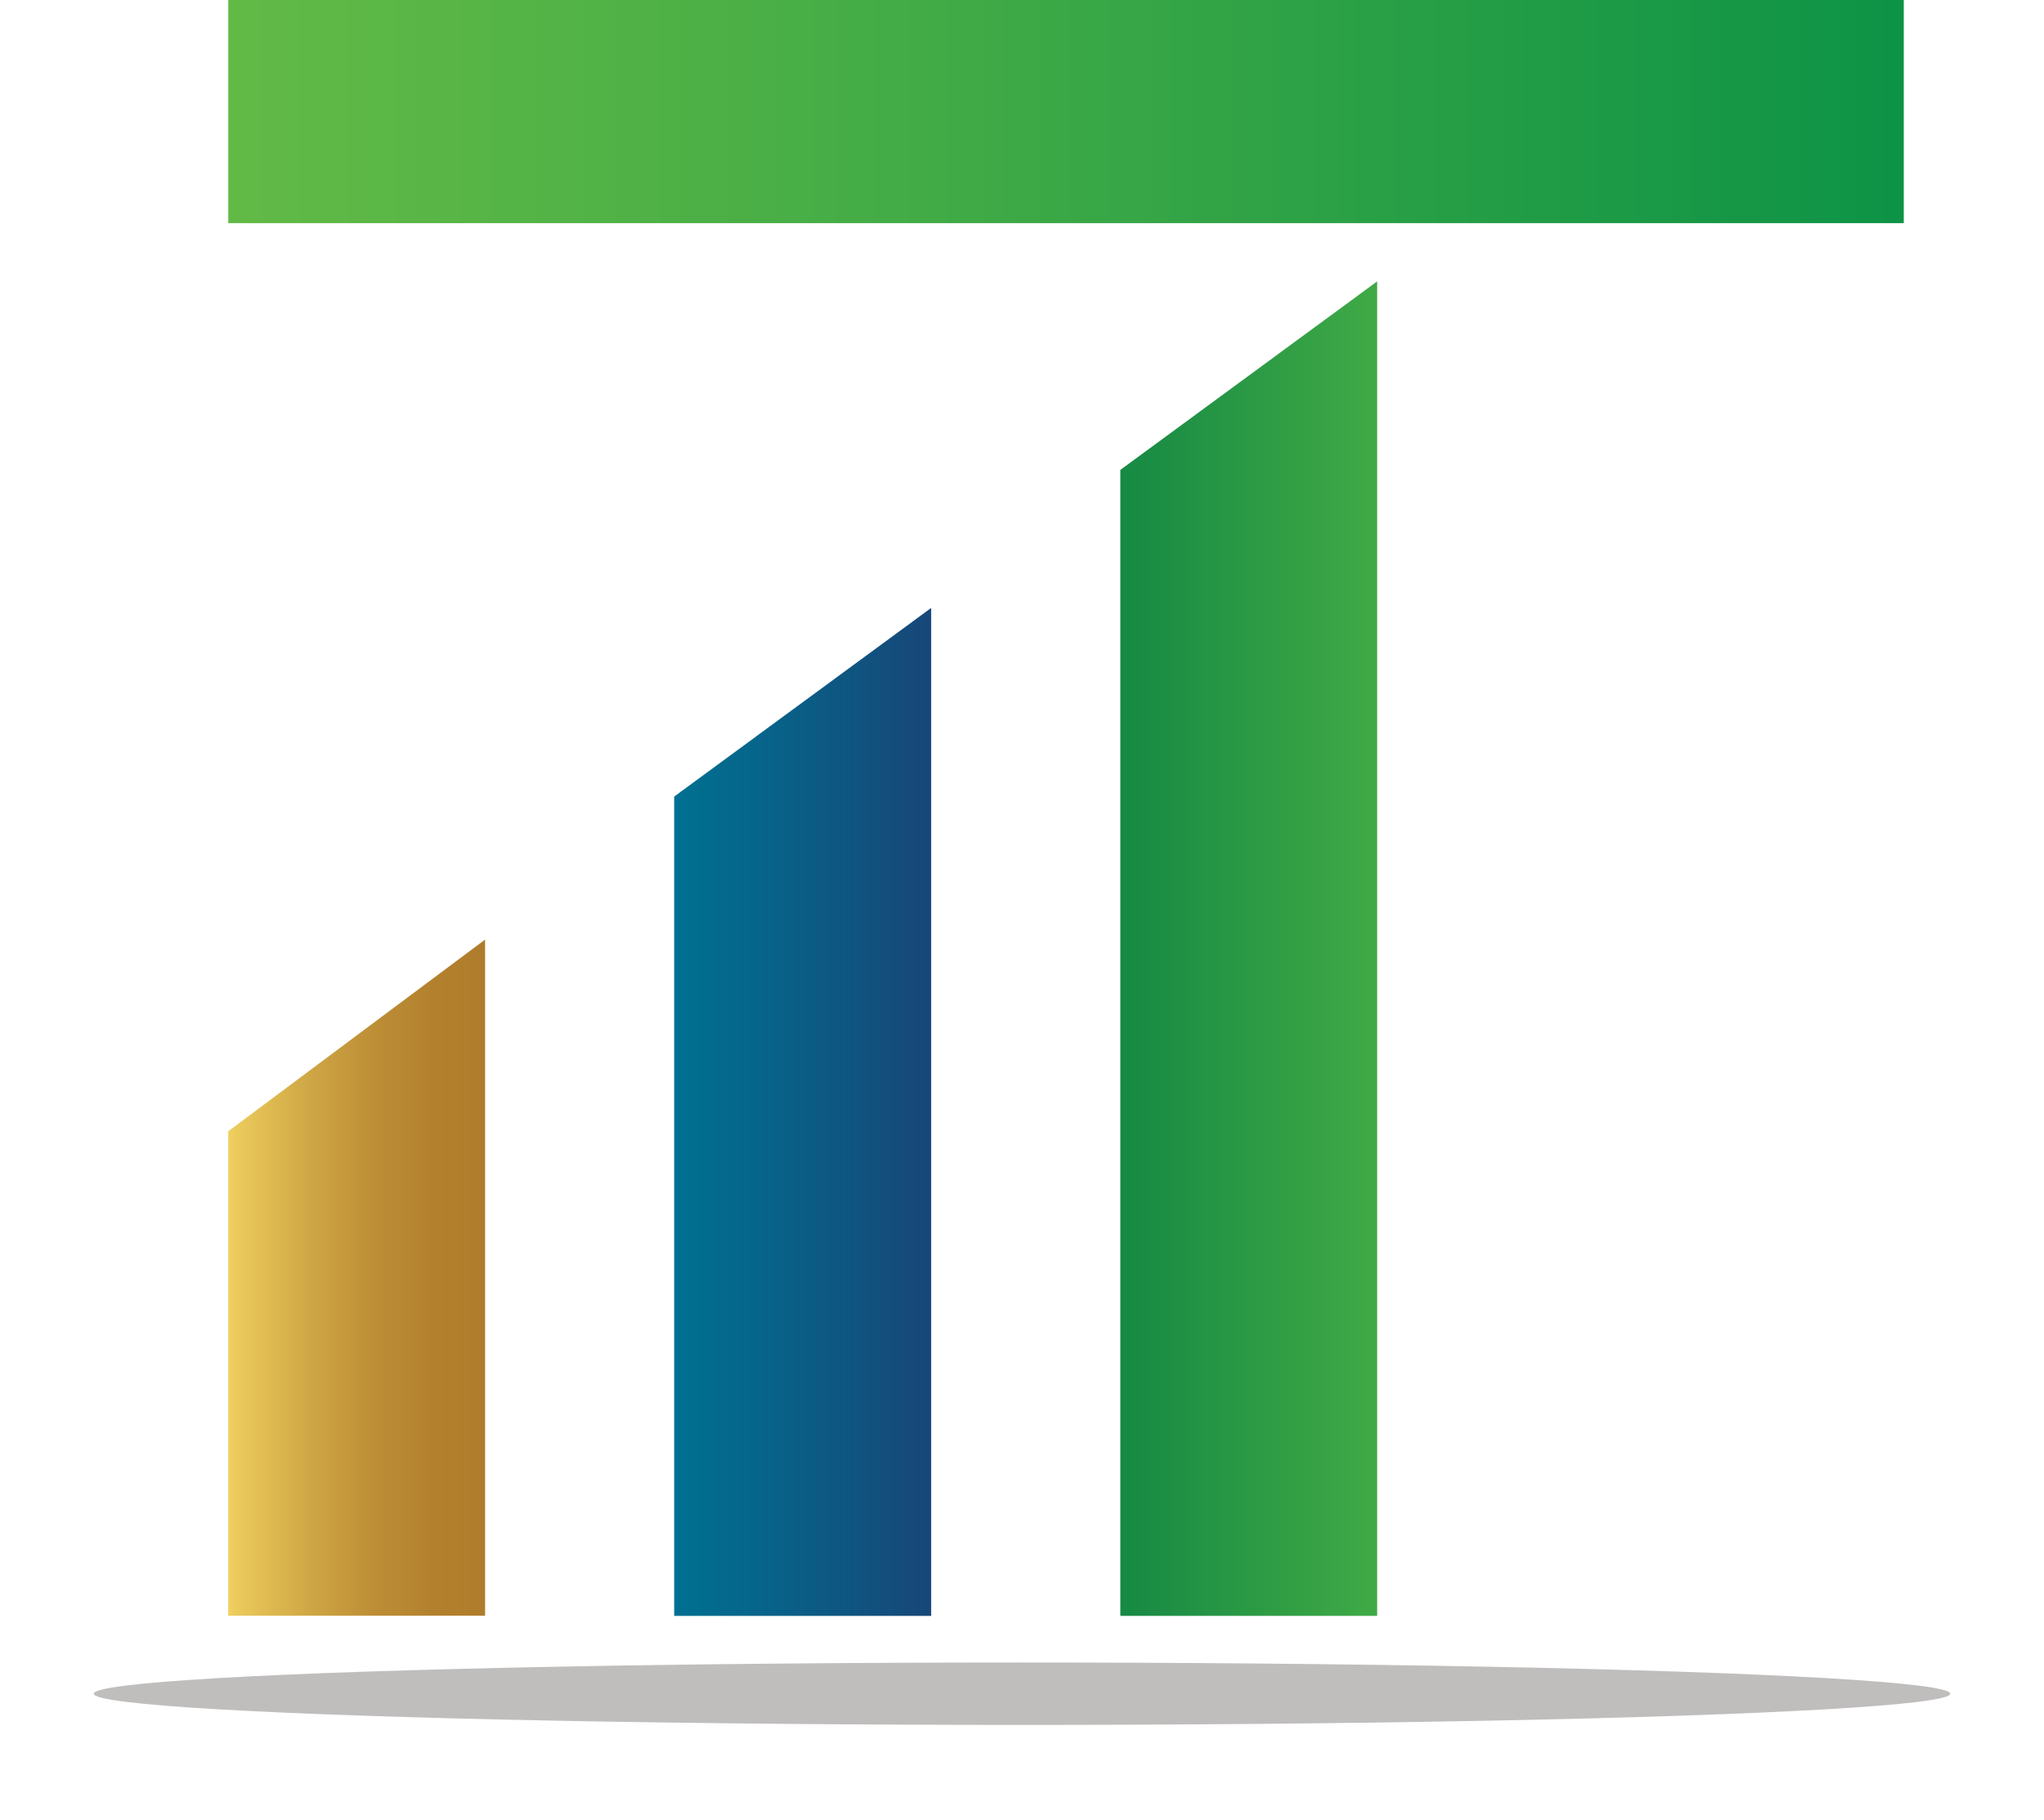
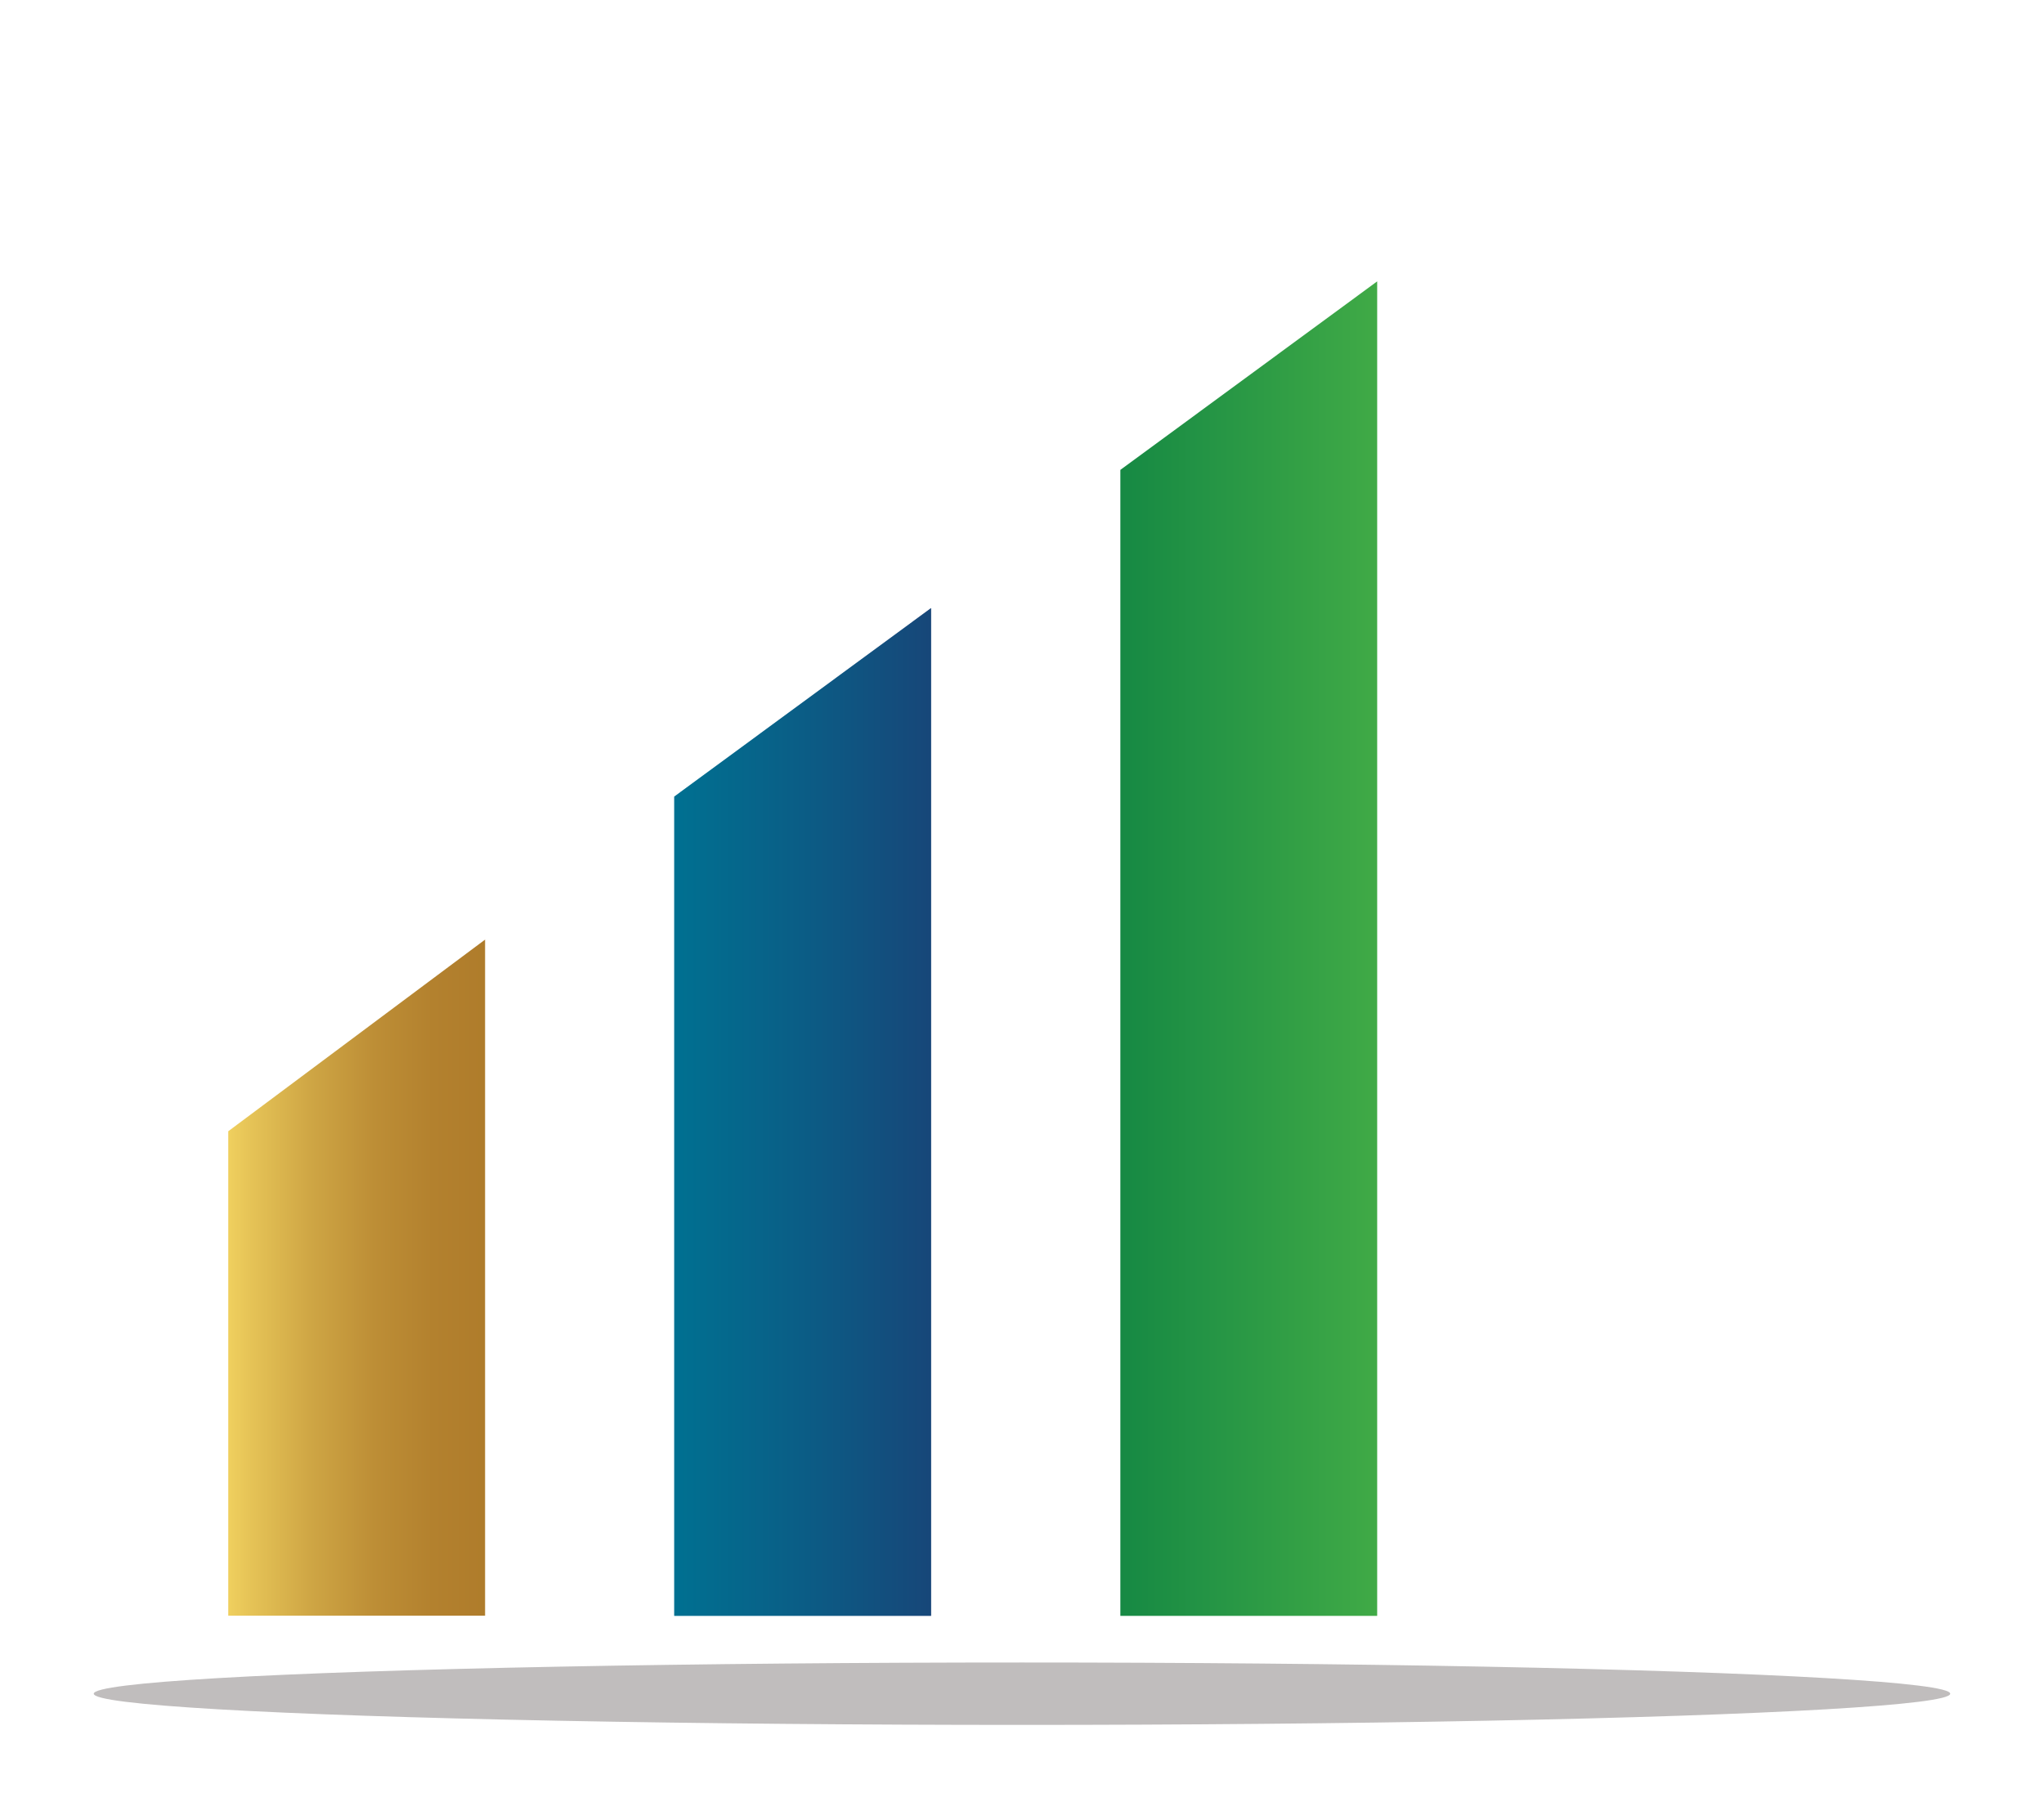
<svg xmlns="http://www.w3.org/2000/svg" width="237" height="211" viewBox="0 0 237 211" fill="none">
-   <path d="M56.245 187.34H26.467V131.165L56.245 108.945V187.34Z" fill="url(#paint0_linear_1341_58496)" />
+   <path d="M56.245 187.34H26.467V131.165L56.245 108.945V187.34" fill="url(#paint0_linear_1341_58496)" />
  <path d="M107.958 187.351H78.18V92.364L107.958 70.506V187.351Z" fill="url(#paint1_linear_1341_58496)" />
  <path d="M107.958 187.351H78.18V92.364L107.958 70.506V187.351Z" fill="#016381" fill-opacity="0.5" />
  <path d="M159.683 187.358H129.904V54.483L159.683 32.625V187.358Z" fill="url(#paint2_linear_1341_58496)" />
-   <path d="M26.467 25.873V0H220.741V25.873H26.467Z" fill="url(#paint3_linear_1341_58496)" />
  <g style="mix-blend-mode:multiply" filter="url(#filter0_f_1341_58496)">
    <ellipse cx="118.499" cy="196.381" rx="107.628" ry="3.618" fill="#C0BDBD" />
  </g>
  <defs>
    <filter id="filter0_f_1341_58496" x="0.018" y="181.911" width="236.962" height="28.941" filterUnits="userSpaceOnUse" color-interpolation-filters="sRGB">
      <feFlood flood-opacity="0" result="BackgroundImageFix" />
      <feBlend mode="normal" in="SourceGraphic" in2="BackgroundImageFix" result="shape" />
      <feGaussianBlur stdDeviation="5.427" result="effect1_foregroundBlur_1341_58496" />
    </filter>
    <linearGradient id="paint0_linear_1341_58496" x1="26.465" y1="150.474" x2="56.206" y2="150.474" gradientUnits="userSpaceOnUse">
      <stop offset="0.004" stop-color="#EFCF5E" />
      <stop offset="0.081" stop-color="#E6C457" />
      <stop offset="0.328" stop-color="#CEA544" />
      <stop offset="0.568" stop-color="#BD8E36" />
      <stop offset="0.797" stop-color="#B3812E" />
      <stop offset="1" stop-color="#AF7C2B" />
    </linearGradient>
    <linearGradient id="paint1_linear_1341_58496" x1="78.191" y1="133.059" x2="107.931" y2="133.059" gradientUnits="userSpaceOnUse">
      <stop stop-color="#007FA3" />
      <stop offset="0.377" stop-color="#106392" />
      <stop offset="1" stop-color="#2E2C72" />
    </linearGradient>
    <linearGradient id="paint2_linear_1341_58496" x1="129.928" y1="109.988" x2="159.668" y2="109.988" gradientUnits="userSpaceOnUse">
      <stop stop-color="#168944" />
      <stop offset="1" stop-color="#40AA46" />
    </linearGradient>
    <linearGradient id="paint3_linear_1341_58496" x1="26.465" y1="12.932" x2="220.702" y2="12.932" gradientUnits="userSpaceOnUse">
      <stop stop-color="#62BA46" />
      <stop offset="0.369" stop-color="#46AD46" />
      <stop offset="1" stop-color="#0D9346" />
    </linearGradient>
  </defs>
</svg>